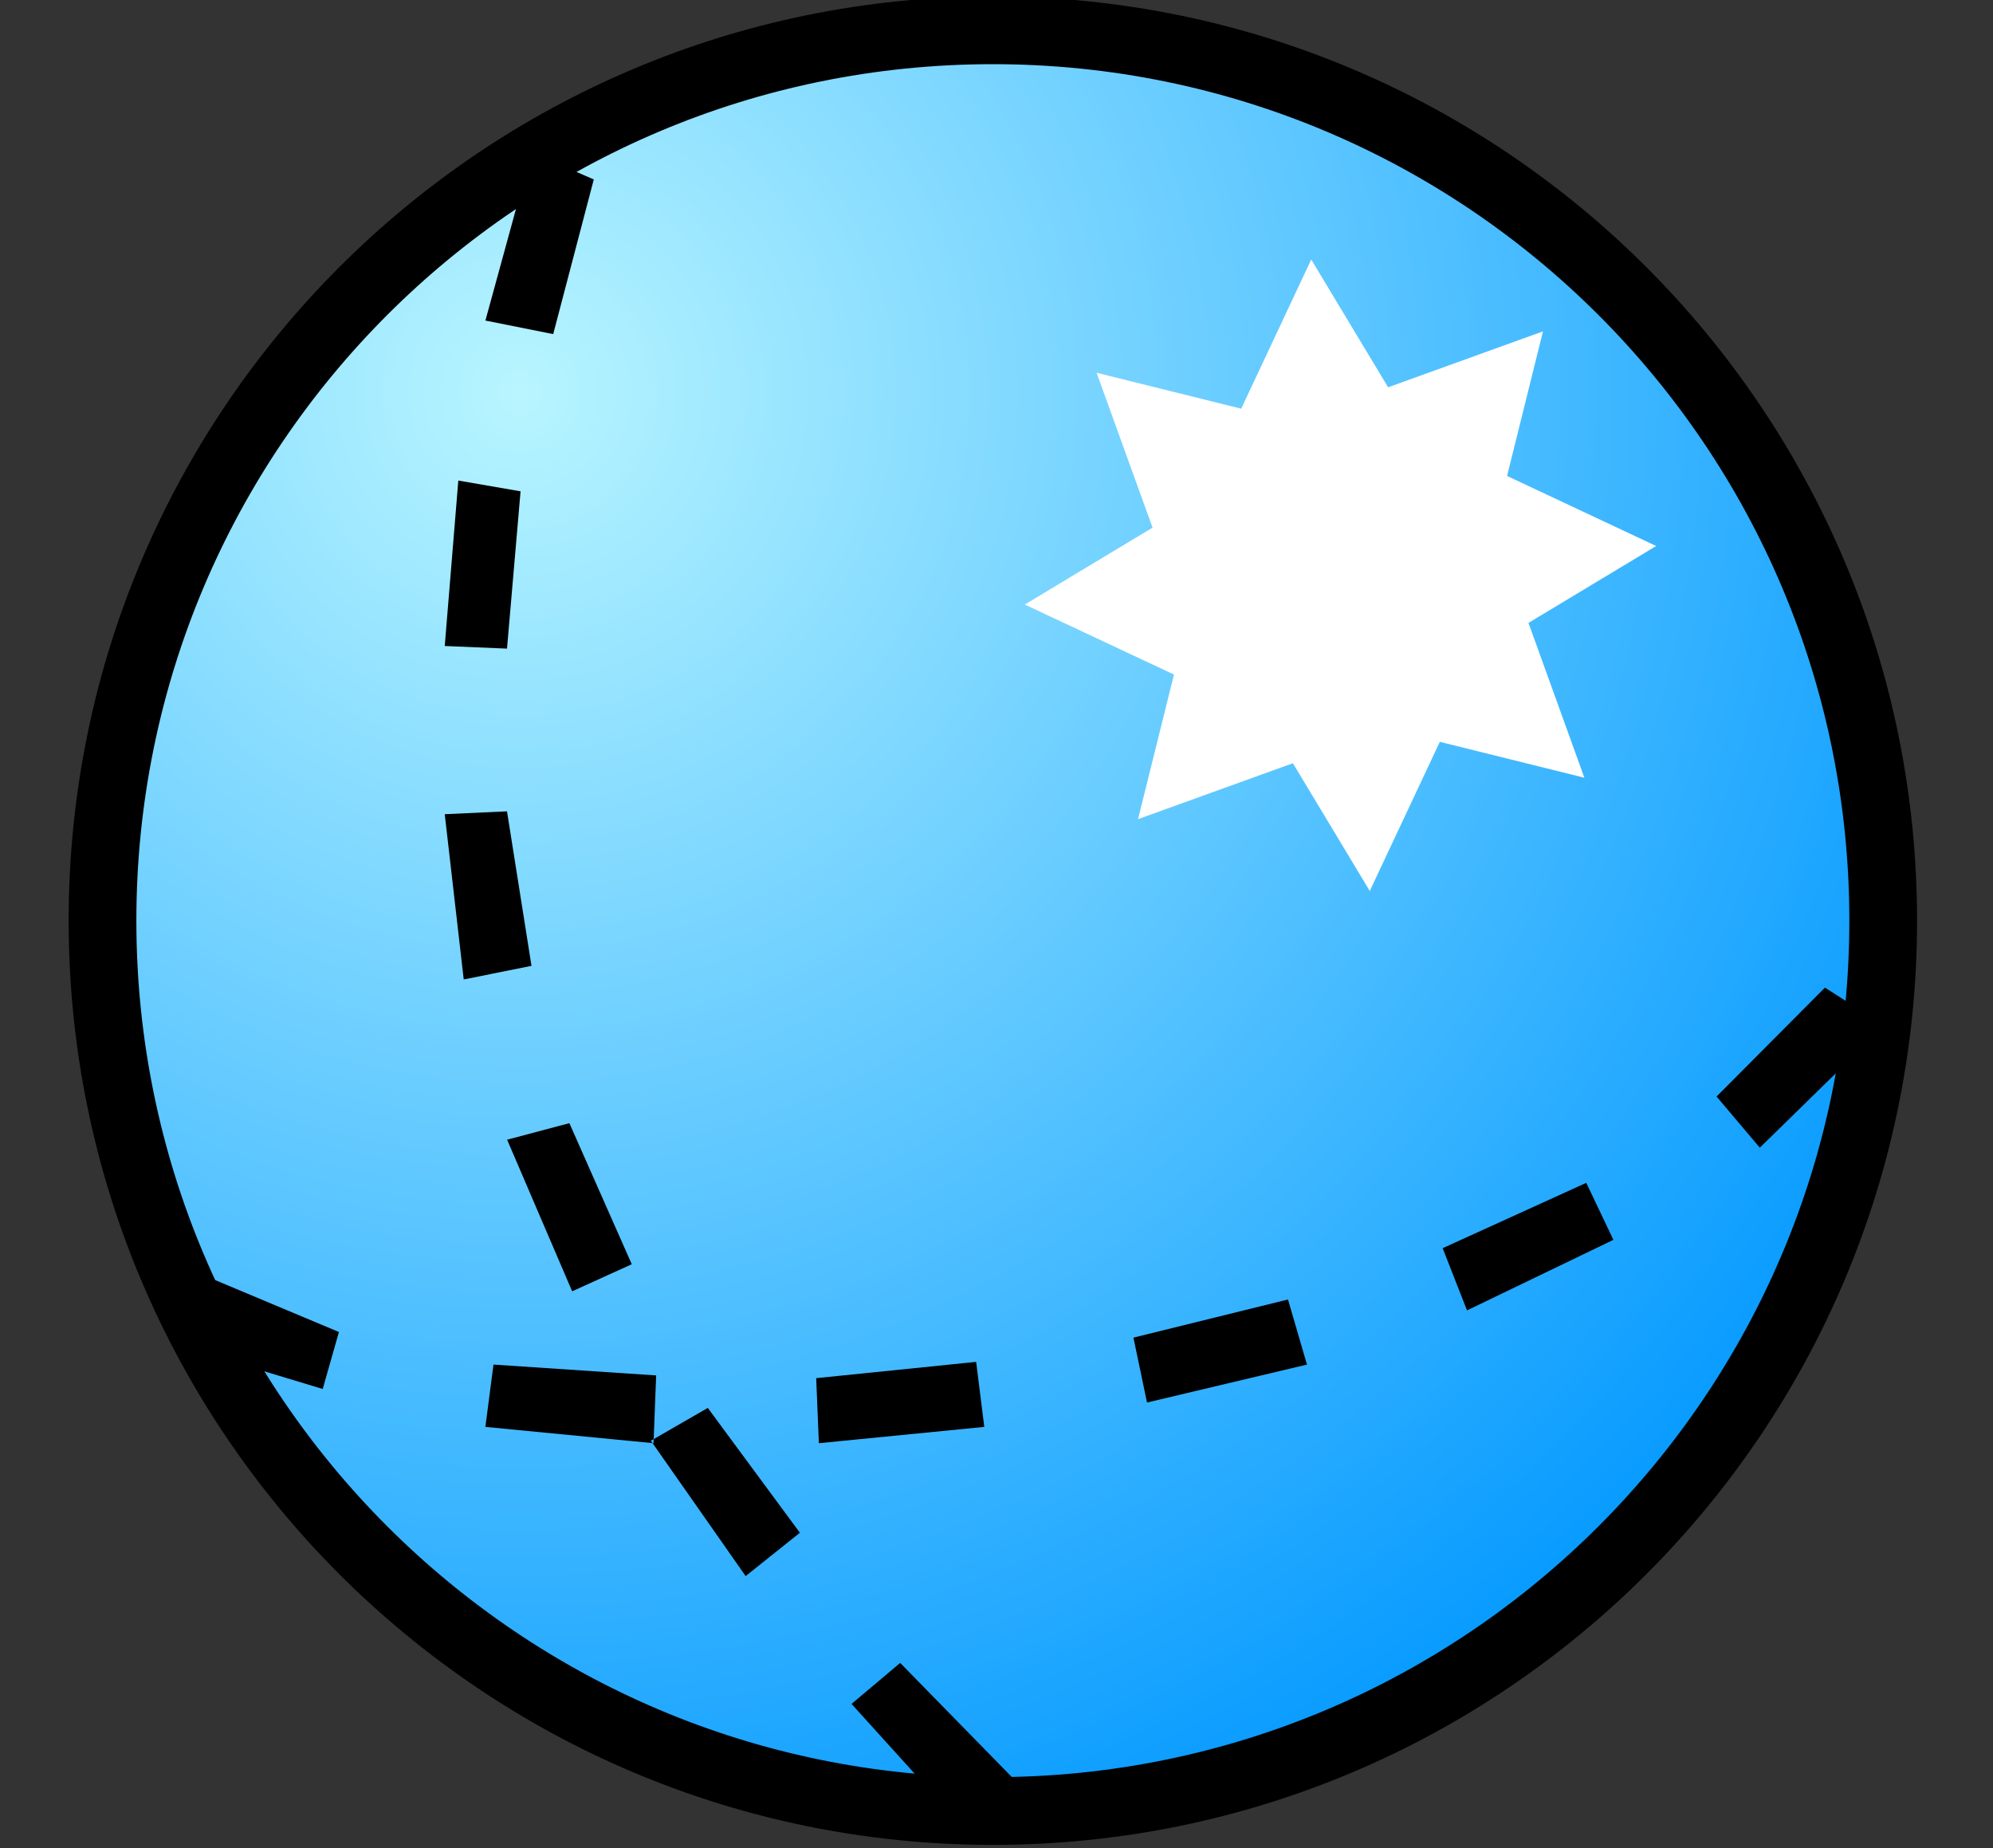
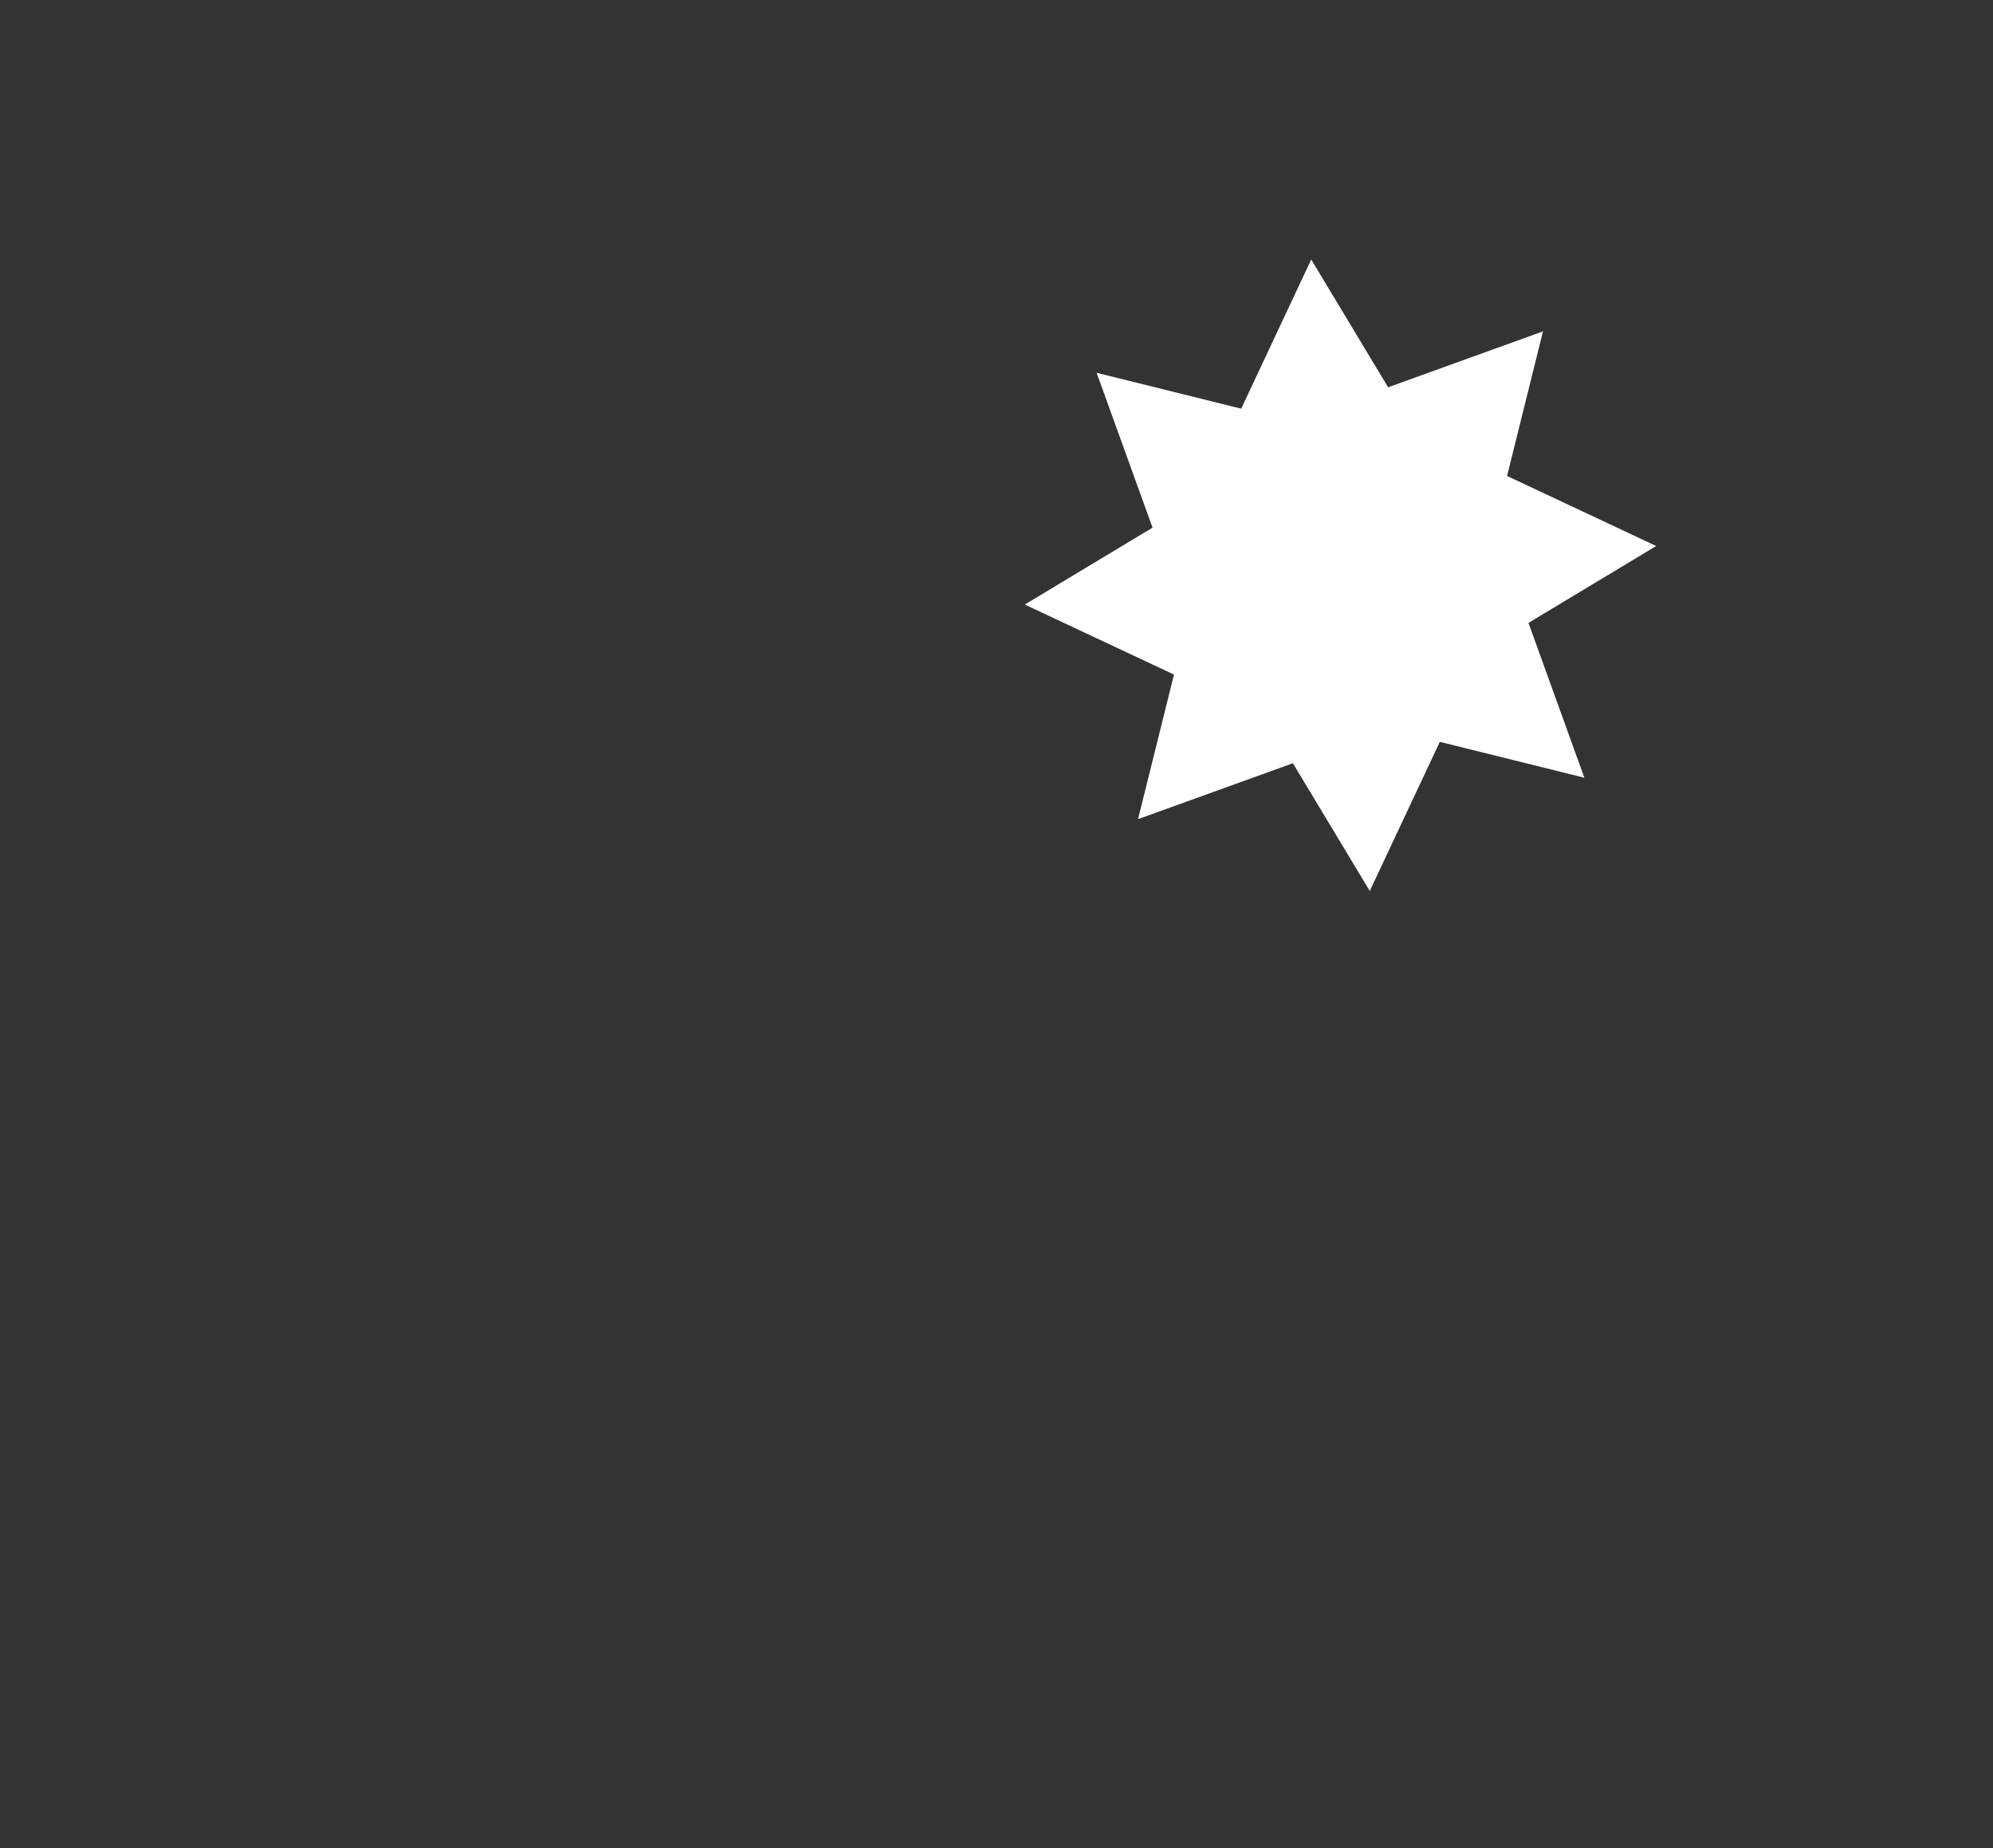
<svg xmlns="http://www.w3.org/2000/svg" viewBox="753 308 2600 2411">
  <rect x="753" y="308" width="2600" height="2411" fill="#333333" stroke="none" />
  <g transform="matrix(1 0 0 -1 0 3018.02)" fill-rule="evenodd" clip-rule="evenodd">
    <defs>
      <radialGradient id="a" gradientUnits="userSpaceOnUse" cx="1431.047" cy="2198.445" r="2142.922" spreadMethod="pad">
        <stop offset="0" stop-color="#b8f5ff" />
        <stop offset="1" stop-color="#0097ff" />
      </radialGradient>
    </defs>
-     <path d="M886.727 1509.016c0 641.47 519.86 1161.46 1161.445 1161.46 641.695 0 1161.586-519.99 1161.586-1161.46 0-641.422-519.89-1161.47-1161.438-1161.47-641.734 0-1161.594 520.048-1161.594 1161.47z" stroke="#000" stroke-width="88.352" fill="url(#a)" />
    <path d="M2819.922 1695.438l-72.938 202.023 166.617 100.29-194.52 91.39 46.85 188.61-202.03-72.95-100.32 166.68-91.36-194.58-188.62 46.82 72.97-202-166.67-100.34 194.63-91.33-46.89-188.6 202.02 72.92 100.29-166.65 91.39 194.57 188.6-46.83z" fill="#fff" />
-     <path d="M1527.625 2475.922l-52.93-201.766-88.453 17.688 60.133 219.453 81.25-35.375zm-95.516-406.82l-17.68-205.21-81.23 3.42 17.71 215.82 81.19-14.03zm-17.68-417.477l31.94-201.578-88.41-17.71-24.77 215.554 81.22 3.74zm81.37-406.766l81.4-184.03-77.78-35.32-84.85 197.77 81.22 21.57zm180.55-371.47l120.16-162.85-70.77-56.53-123.64 176.56 74.25 42.82zm251-332.66l152.2-155.57-84.85-42.41-130.84 144.51 63.47 53.47zm-909.1 505.89l176.89-74.2-21.13-74.32-152.15 46-3.61 102.51zm378.52-116.7L1609 915.78l-3.44-88.41-219.343 21.26 10.55 81.274zm421.03-17.71l208.65 21.26 10.61-84.83-215.8-21.27-3.47 84.83zm413.84 52.87l201.63 49.76 24.75-84.93-208.67-49.49-17.71 84.65zm403.4 116.68l187.34 85.25 35.41-74.36-190.96-92.04-31.8 81.15zm357.34 197.84l141.36 142.06 77.82-49.59-162.78-159.2-56.4 66.72z" />
  </g>
</svg>